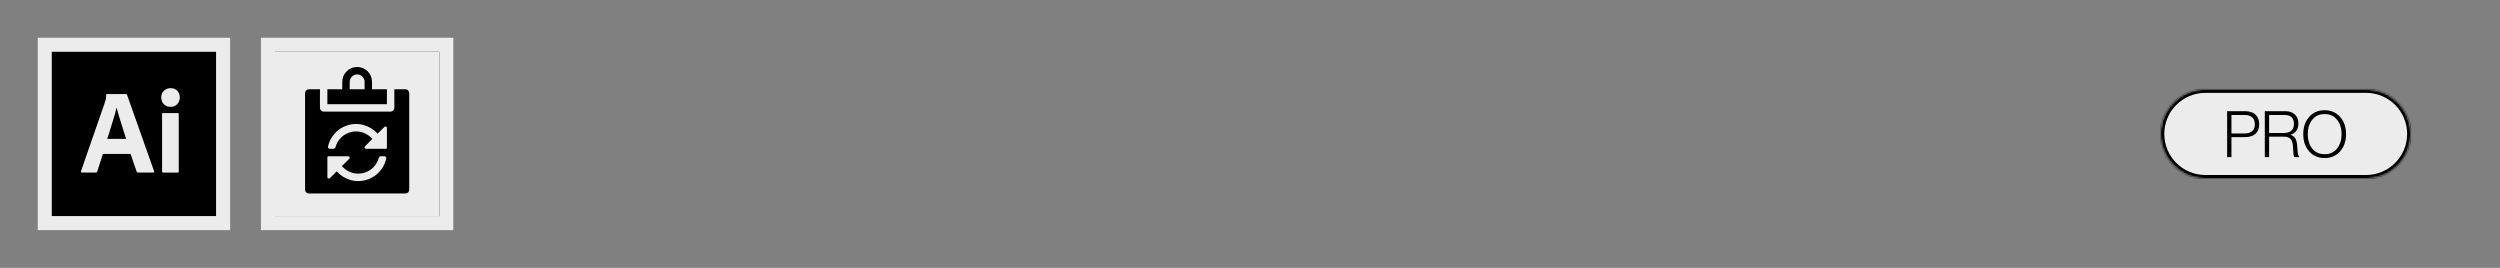
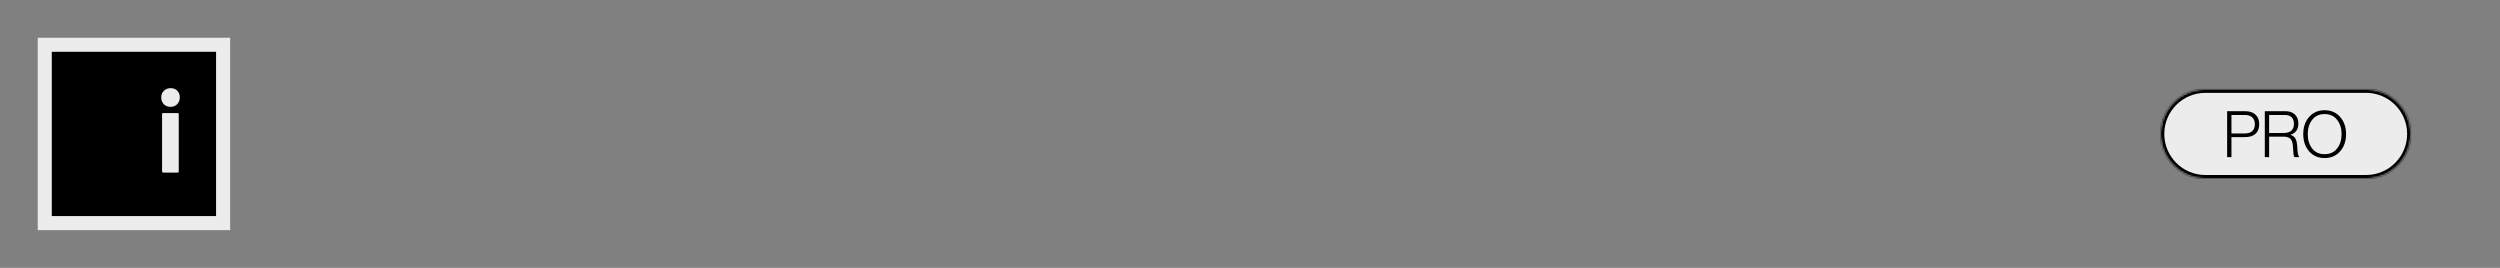
<svg xmlns="http://www.w3.org/2000/svg" fill="none" viewBox="0 0 1400 150" height="150" width="1400">
  <rect x="0" y="0" width="1400" height="150" fill="#808080" stroke="none" />
  <mask fill="black" height="108" width="108" y="21" x="21" maskUnits="userSpaceOnUse" id="path-1-outside-1_448_381">
    <rect height="108" width="108" y="21" x="21" fill="white" />
-     <path d="M25 25H125V125H25V25Z" />
  </mask>
  <path fill="black" d="M25 25H125V125H25V25Z" />
  <path mask="url(#path-1-outside-1_448_381)" fill="#ECECEC" d="M25 25V21H21V25H25ZM125 25H129V21H125V25ZM125 125V129H129V125H125ZM25 125H21V129H25V125ZM25 29H125V21H25V29ZM121 25V125H129V25H121ZM125 121H25V129H125V121ZM29 125V25H21V125H29Z" />
  <path fill="#ECECEC" d="M91.721 58.36C92.721 59.32 94.041 59.86 95.421 59.82C96.841 59.9 98.261 59.36 99.221 58.36C100.221 57.32 100.721 55.94 100.681 54.52C100.721 53.16 100.221 51.82 99.301 50.82C98.381 49.86 97.121 49.36 95.501 49.36C94.141 49.36 92.801 49.86 91.801 50.82C90.801 51.78 90.261 53.1 90.301 54.52C90.261 55.94 90.761 57.32 91.721 58.36Z" />
  <path fill="#ECECEC" d="M90.761 63.9V95.98H90.781C90.781 96.38 90.981 96.64 91.401 96.64H99.561C99.941 96.64 100.101 96.44 100.101 95.98V63.9C100.101 63.52 99.941 63.32 99.561 63.32H91.301C90.921 63.32 90.761 63.48 90.761 63.9Z" />
-   <path fill="#ECECEC" d="M57.621 86.22H73.121L76.541 96.14C76.621 96.44 76.901 96.64 77.201 96.6H85.901C86.321 96.6 86.441 96.4 86.321 95.94L71.121 53.02C71.081 52.8 70.921 52.68 70.581 52.68H59.781C59.561 52.72 59.401 52.94 59.441 53.14C59.441 54.04 59.361 54.96 59.201 55.84C59.054 56.246 58.948 56.626 58.848 56.98C58.826 57.061 58.803 57.141 58.781 57.22L45.361 95.84C45.241 96.34 45.361 96.6 45.821 96.6H53.661C54.041 96.64 54.381 96.4 54.461 96.02L57.621 86.22ZM70.621 77.76H60.041C60.681 76 61.301 74.04 61.881 71.92C62.363 70.443 62.816 68.967 63.26 67.519C63.441 66.927 63.621 66.34 63.801 65.76C64.381 63.96 64.841 62.18 65.221 60.38H65.301C65.457 60.902 65.609 61.452 65.766 62.023C65.909 62.545 66.058 63.086 66.221 63.64C66.45 64.501 66.721 65.363 67.004 66.261C67.115 66.614 67.228 66.973 67.341 67.34C67.367 67.427 67.394 67.513 67.421 67.6C67.792 68.806 68.149 69.967 68.541 71.18C68.901 72.42 69.281 73.64 69.661 74.76C70.041 75.84 70.381 76.88 70.621 77.76Z" clip-rule="evenodd" fill-rule="evenodd" />
  <g clip-path="url(#clip0_448_381)">
    <mask fill="black" height="108" width="108" y="21" x="146" maskUnits="userSpaceOnUse" id="path-4-outside-2_448_381">
      <rect height="108" width="108" y="21" x="146" fill="white" />
      <path d="M150 25H250V125H150V25Z" />
    </mask>
    <path fill="#ECECEC" d="M150 25H250V125H150V25Z" />
    <mask fill="white" id="path-6-inside-3_448_381">
      <path d="M150 25H250V125H150V25Z" />
    </mask>
-     <path mask="url(#path-6-inside-3_448_381)" fill="black" d="M150 25V21H146V25H150ZM250 25H254V21H250V25ZM250 125V129H254V125H250ZM150 125H146V129H150V125ZM150 29H250V21H150V29ZM246 25V125H254V25H246ZM250 121H150V129H250V121ZM154 125V25H146V125H154Z" />
    <g clip-path="url(#clip1_448_381)">
      <path fill="black" d="M208.333 45.833V50H216.667V58.333H183.333V50H191.667V45.833C191.667 43.623 192.545 41.504 194.107 39.941C195.67 38.378 197.79 37.5 200 37.5C202.21 37.5 204.33 38.378 205.893 39.941C207.455 41.504 208.333 43.623 208.333 45.833ZM195.833 50H204.167V45.833C204.167 44.728 203.728 43.669 202.946 42.887C202.165 42.106 201.105 41.667 200 41.667C198.895 41.667 197.835 42.106 197.054 42.887C196.272 43.669 195.833 44.728 195.833 45.833V50ZM220.833 60.417V50H227.083C227.636 50 228.166 50.219 228.557 50.61C228.947 51.001 229.167 51.531 229.167 52.083V106.25C229.167 106.803 228.947 107.332 228.557 107.723C228.166 108.114 227.636 108.333 227.083 108.333H172.917C172.364 108.333 171.834 108.114 171.444 107.723C171.053 107.332 170.833 106.803 170.833 106.25V52.083C170.833 51.531 171.053 51.001 171.444 50.61C171.834 50.219 172.364 50 172.917 50H179.167V60.417C179.167 60.969 179.386 61.499 179.777 61.89C180.168 62.281 180.698 62.5 181.25 62.5H218.75C219.303 62.5 219.832 62.281 220.223 61.89C220.614 61.499 220.833 60.969 220.833 60.417ZM213.313 87.5H215.285C215.438 87.499 215.589 87.531 215.728 87.594C215.866 87.657 215.989 87.751 216.088 87.867C216.186 87.983 216.258 88.12 216.298 88.267C216.338 88.415 216.344 88.569 216.318 88.719C215.86 90.845 214.975 92.856 213.718 94.63C212.46 96.405 210.855 97.905 209 99.041C207.146 100.177 205.08 100.925 202.928 101.24C200.776 101.554 198.582 101.428 196.48 100.87C193.595 100.067 190.976 98.51 188.893 96.359L188.522 95.987L184.754 99.754C184.678 99.832 184.587 99.894 184.487 99.936C184.387 99.978 184.28 100 184.171 100C183.957 100.001 183.752 99.92 183.596 99.774C183.44 99.628 183.346 99.428 183.333 99.215V88.017C183.334 87.88 183.389 87.749 183.486 87.653C183.583 87.556 183.713 87.501 183.85 87.5H195.048C195.261 87.513 195.461 87.607 195.607 87.763C195.753 87.919 195.834 88.124 195.833 88.338C195.833 88.446 195.812 88.554 195.77 88.654C195.728 88.754 195.666 88.845 195.589 88.921L191.469 93.041L192.19 93.763C193.666 95.234 195.503 96.292 197.516 96.832C199.53 97.372 201.649 97.375 203.664 96.84C205.679 96.305 207.518 95.252 208.999 93.784C210.479 92.317 211.549 90.487 212.102 88.477C212.166 88.203 212.32 87.958 212.54 87.781C212.759 87.604 213.031 87.505 213.313 87.5ZM215.513 70.898C215.613 70.855 215.721 70.834 215.829 70.834C216.043 70.833 216.248 70.914 216.404 71.06C216.56 71.206 216.654 71.406 216.667 71.619V82.817C216.666 82.954 216.611 83.084 216.514 83.181C216.418 83.278 216.287 83.332 216.15 83.334H204.952C204.739 83.32 204.539 83.226 204.393 83.07C204.247 82.915 204.166 82.709 204.167 82.496C204.167 82.387 204.188 82.28 204.23 82.18C204.273 82.08 204.334 81.989 204.411 81.913L208.531 77.793L207.81 77.071C206.334 75.6 204.497 74.541 202.484 74.002C200.47 73.462 198.351 73.459 196.336 73.994C194.321 74.528 192.482 75.582 191.001 77.049C189.521 78.517 188.451 80.347 187.898 82.356C187.834 82.631 187.68 82.876 187.46 83.053C187.241 83.23 186.969 83.329 186.688 83.334H184.715C184.562 83.335 184.411 83.303 184.272 83.24C184.134 83.176 184.011 83.083 183.912 82.967C183.814 82.85 183.742 82.714 183.702 82.566C183.662 82.419 183.656 82.265 183.682 82.115C184.14 79.989 185.025 77.978 186.283 76.203C187.54 74.429 189.145 72.928 191 71.792C192.854 70.656 194.92 69.909 197.072 69.594C199.224 69.28 201.418 69.406 203.52 69.964C206.405 70.766 209.024 72.324 211.107 74.475L211.478 74.847L215.246 71.079C215.322 71.002 215.413 70.94 215.513 70.898Z" clip-rule="evenodd" fill-rule="evenodd" />
    </g>
  </g>
-   <path mask="url(#path-4-outside-2_448_381)" fill="#ECECEC" d="M150 25V21H146V25H150ZM250 25H254V21H250V25ZM250 125V129H254V125H250ZM150 125H146V129H150V125ZM150 29H250V21H150V29ZM246 25V125H254V25H246ZM250 121H150V129H250V121ZM154 125V25H146V125H154Z" />
  <mask fill="white" id="path-9-inside-4_448_381">
    <path d="M1210 75C1210 61.193 1221.19 50 1235 50H1325C1338.81 50 1350 61.193 1350 75C1350 88.807 1338.81 100 1325 100H1235C1221.19 100 1210 88.807 1210 75Z" />
  </mask>
  <path fill="#ECECEC" d="M1210 75C1210 61.193 1221.19 50 1235 50H1325C1338.81 50 1350 61.193 1350 75C1350 88.807 1338.81 100 1325 100H1235C1221.19 100 1210 88.807 1210 75Z" />
  <path mask="url(#path-9-inside-4_448_381)" fill="black" d="M1235 52H1325V48H1235V52ZM1325 98H1235V102H1325V98ZM1235 98C1222.3 98 1212 87.703 1212 75H1208C1208 89.912 1220.09 102 1235 102V98ZM1348 75C1348 87.703 1337.7 98 1325 98V102C1339.91 102 1352 89.912 1352 75H1348ZM1325 52C1337.7 52 1348 62.297 1348 75H1352C1352 60.088 1339.91 48 1325 48V52ZM1235 48C1220.09 48 1208 60.088 1208 75H1212C1212 62.297 1222.3 52 1235 52V48Z" />
  <path fill="black" d="M1247.2 88V62.26H1257.32C1259.93 62.26 1261.95 63.004 1263.36 64.492C1264.56 65.764 1265.16 67.42 1265.16 69.46C1265.16 71.86 1264.47 73.684 1263.08 74.932C1261.71 76.18 1259.68 76.804 1256.99 76.804H1249.61V88H1247.2ZM1249.61 74.752H1256.81C1260.75 74.752 1262.72 73.012 1262.72 69.532C1262.72 67.876 1262.22 66.604 1261.24 65.716C1260.28 64.828 1258.88 64.384 1257.03 64.384H1249.61V74.752ZM1268.29 88V62.26H1279.78C1282.08 62.26 1283.87 62.884 1285.14 64.132C1286.44 65.356 1287.09 67.048 1287.09 69.208C1287.09 72.424 1285.65 74.488 1282.77 75.4V75.508C1284.06 75.94 1284.97 76.684 1285.5 77.74C1286.05 78.772 1286.38 80.308 1286.47 82.348C1286.62 85.612 1286.99 87.448 1287.59 87.856V88H1285C1284.71 87.808 1284.51 87.352 1284.39 86.632C1284.29 85.912 1284.18 84.448 1284.06 82.24C1283.97 80.056 1283.5 78.556 1282.66 77.74C1281.84 76.924 1280.47 76.516 1278.55 76.516H1270.71V88H1268.29ZM1270.71 74.464H1278.95C1280.8 74.464 1282.2 74.032 1283.16 73.168C1284.12 72.28 1284.6 71.032 1284.6 69.424C1284.6 67.768 1284.18 66.52 1283.34 65.68C1282.5 64.816 1281.15 64.384 1279.27 64.384H1270.71V74.464ZM1301.77 86.344C1304.77 86.344 1307.1 85.288 1308.76 83.176C1310.44 81.04 1311.28 78.352 1311.28 75.112C1311.28 71.872 1310.44 69.196 1308.76 67.084C1307.1 64.948 1304.77 63.88 1301.77 63.88C1298.8 63.88 1296.48 64.948 1294.83 67.084C1293.17 69.196 1292.34 71.872 1292.34 75.112C1292.34 78.352 1293.17 81.04 1294.83 83.176C1296.48 85.288 1298.8 86.344 1301.77 86.344ZM1301.77 88.504C1298.2 88.504 1295.31 87.244 1293.1 84.724C1290.91 82.204 1289.82 79 1289.82 75.112C1289.82 71.224 1290.91 68.02 1293.1 65.5C1295.31 62.98 1298.2 61.72 1301.77 61.72C1305.37 61.72 1308.28 62.98 1310.49 65.5C1312.69 68.02 1313.8 71.224 1313.8 75.112C1313.8 79 1312.69 82.204 1310.49 84.724C1308.28 87.244 1305.37 88.504 1301.77 88.504Z" />
  <defs>
    <clipPath id="clip0_448_381">
-       <path fill="white" d="M150 25H250V125H150V25Z" />
-     </clipPath>
+       </clipPath>
    <clipPath id="clip1_448_381">
      <rect transform="translate(162.5 37.5)" fill="white" height="75" width="75" />
    </clipPath>
  </defs>
</svg>